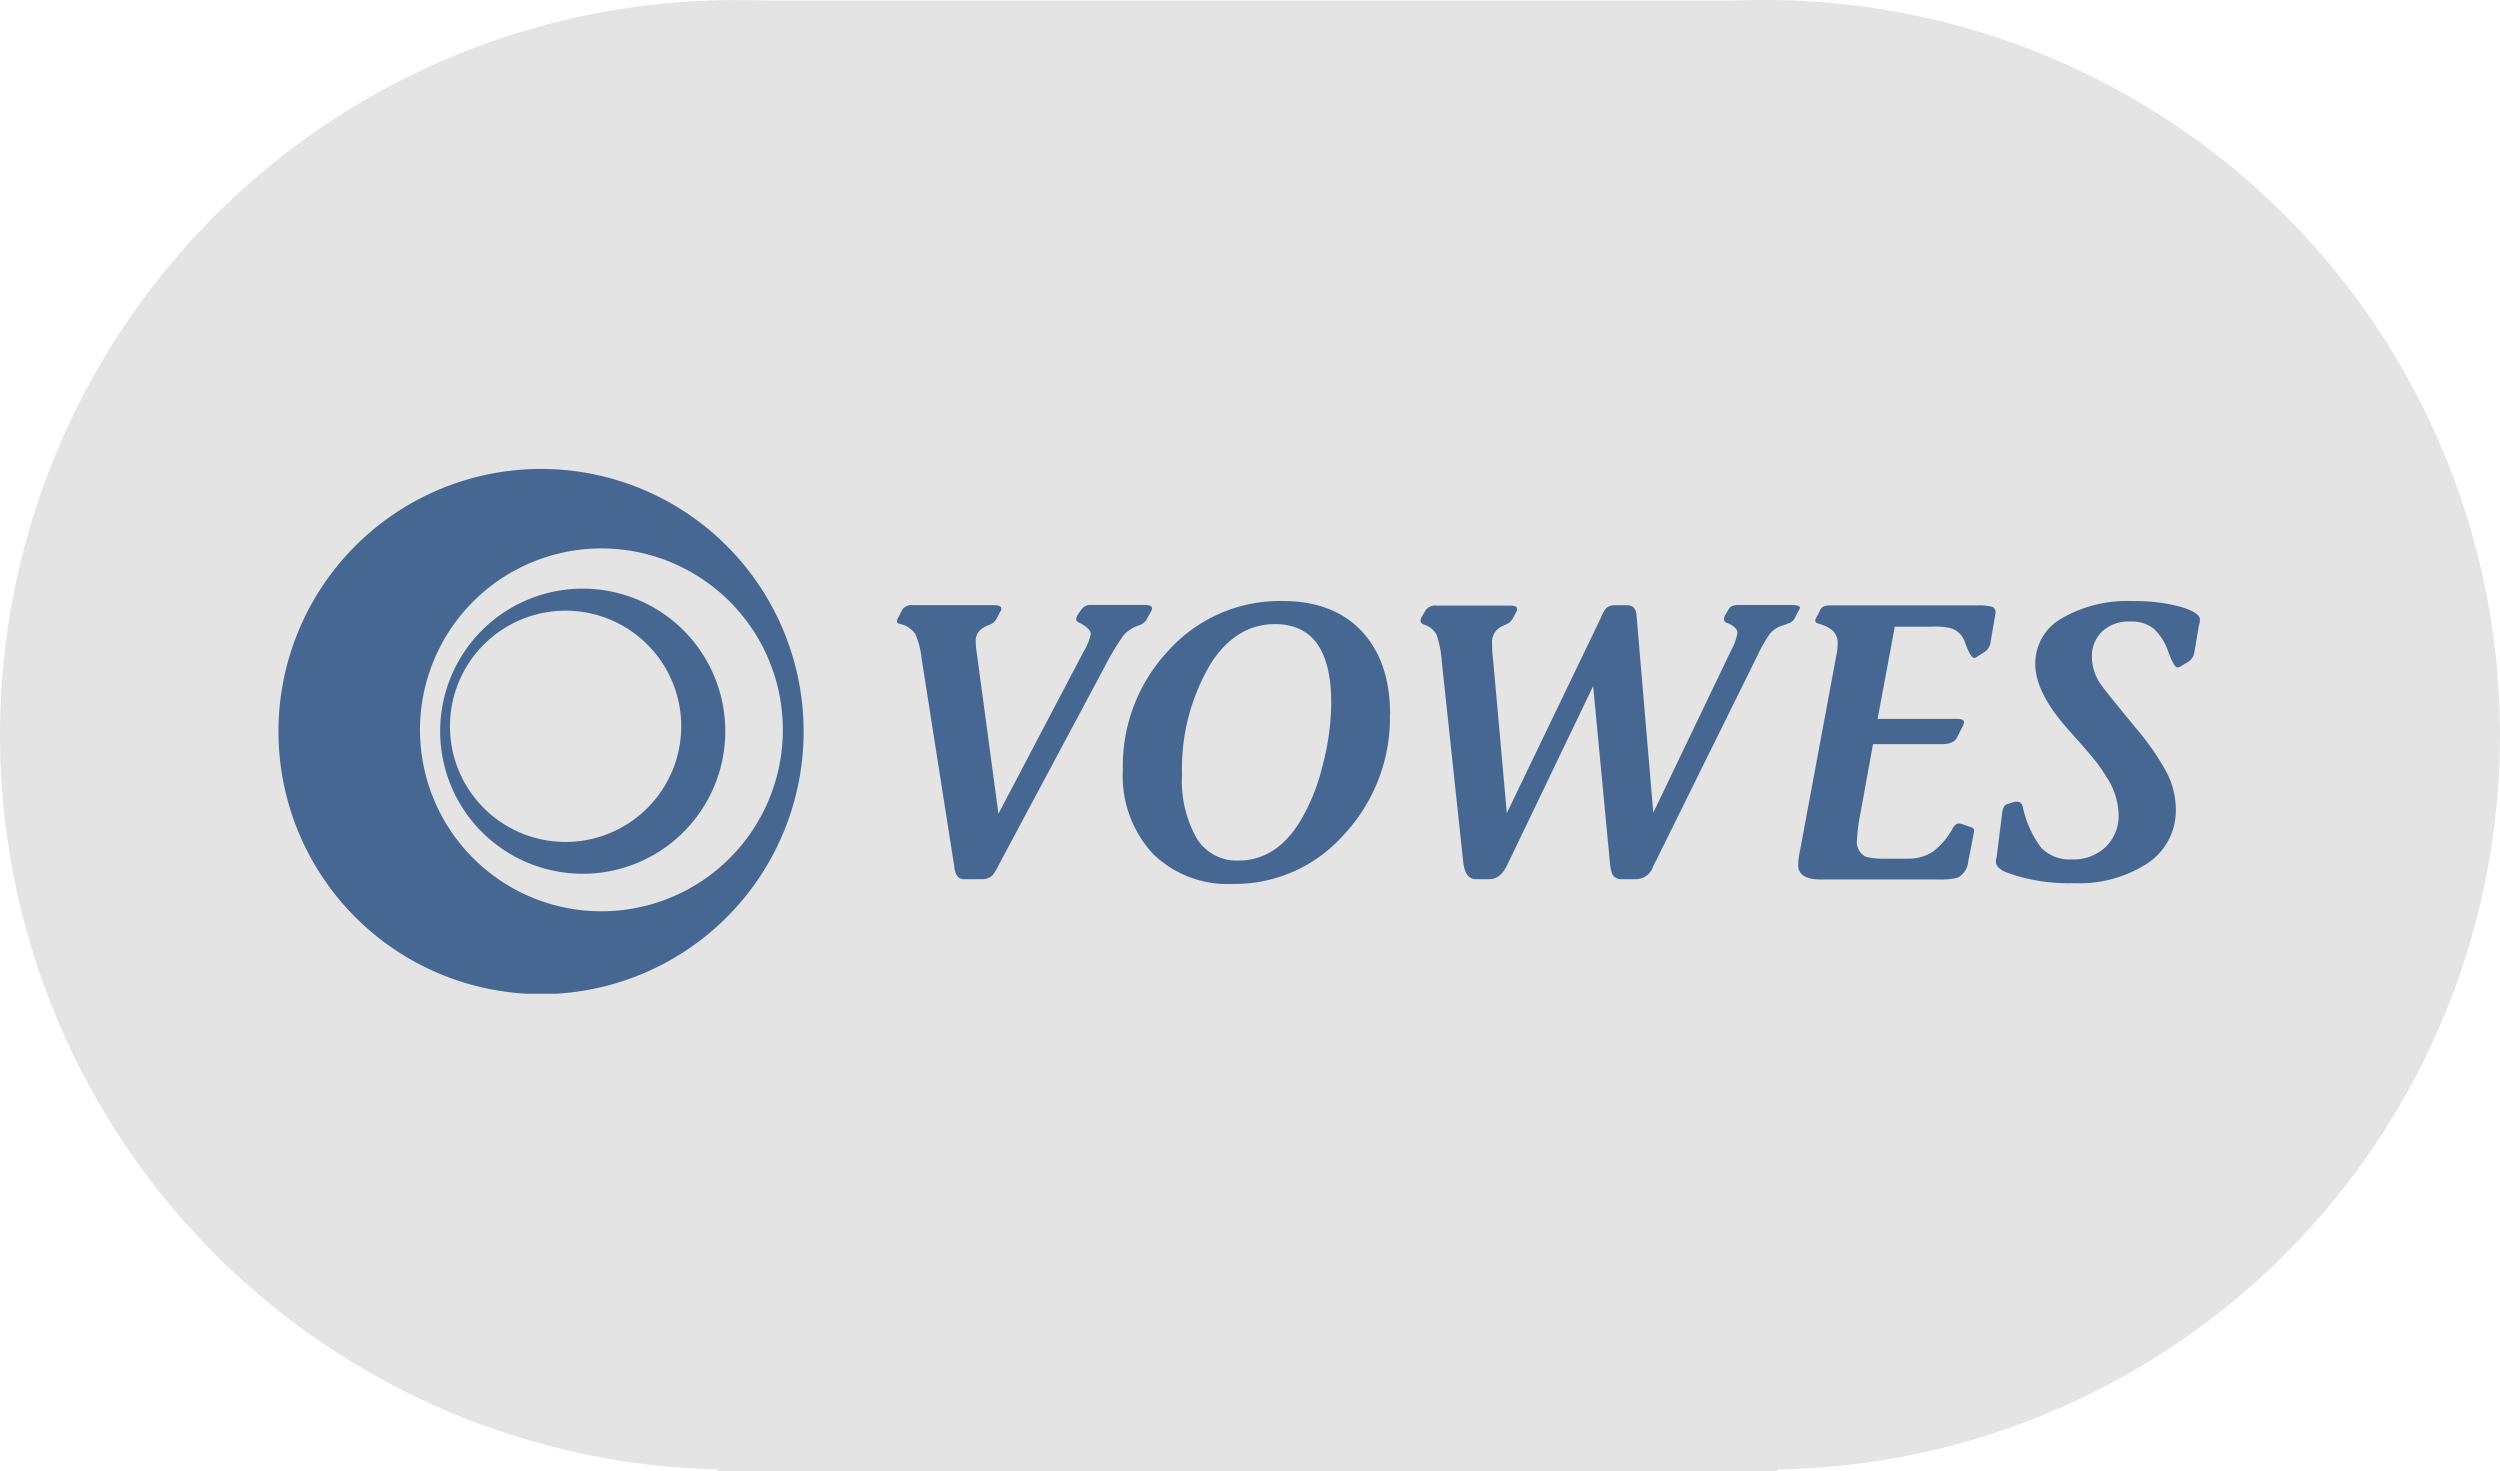
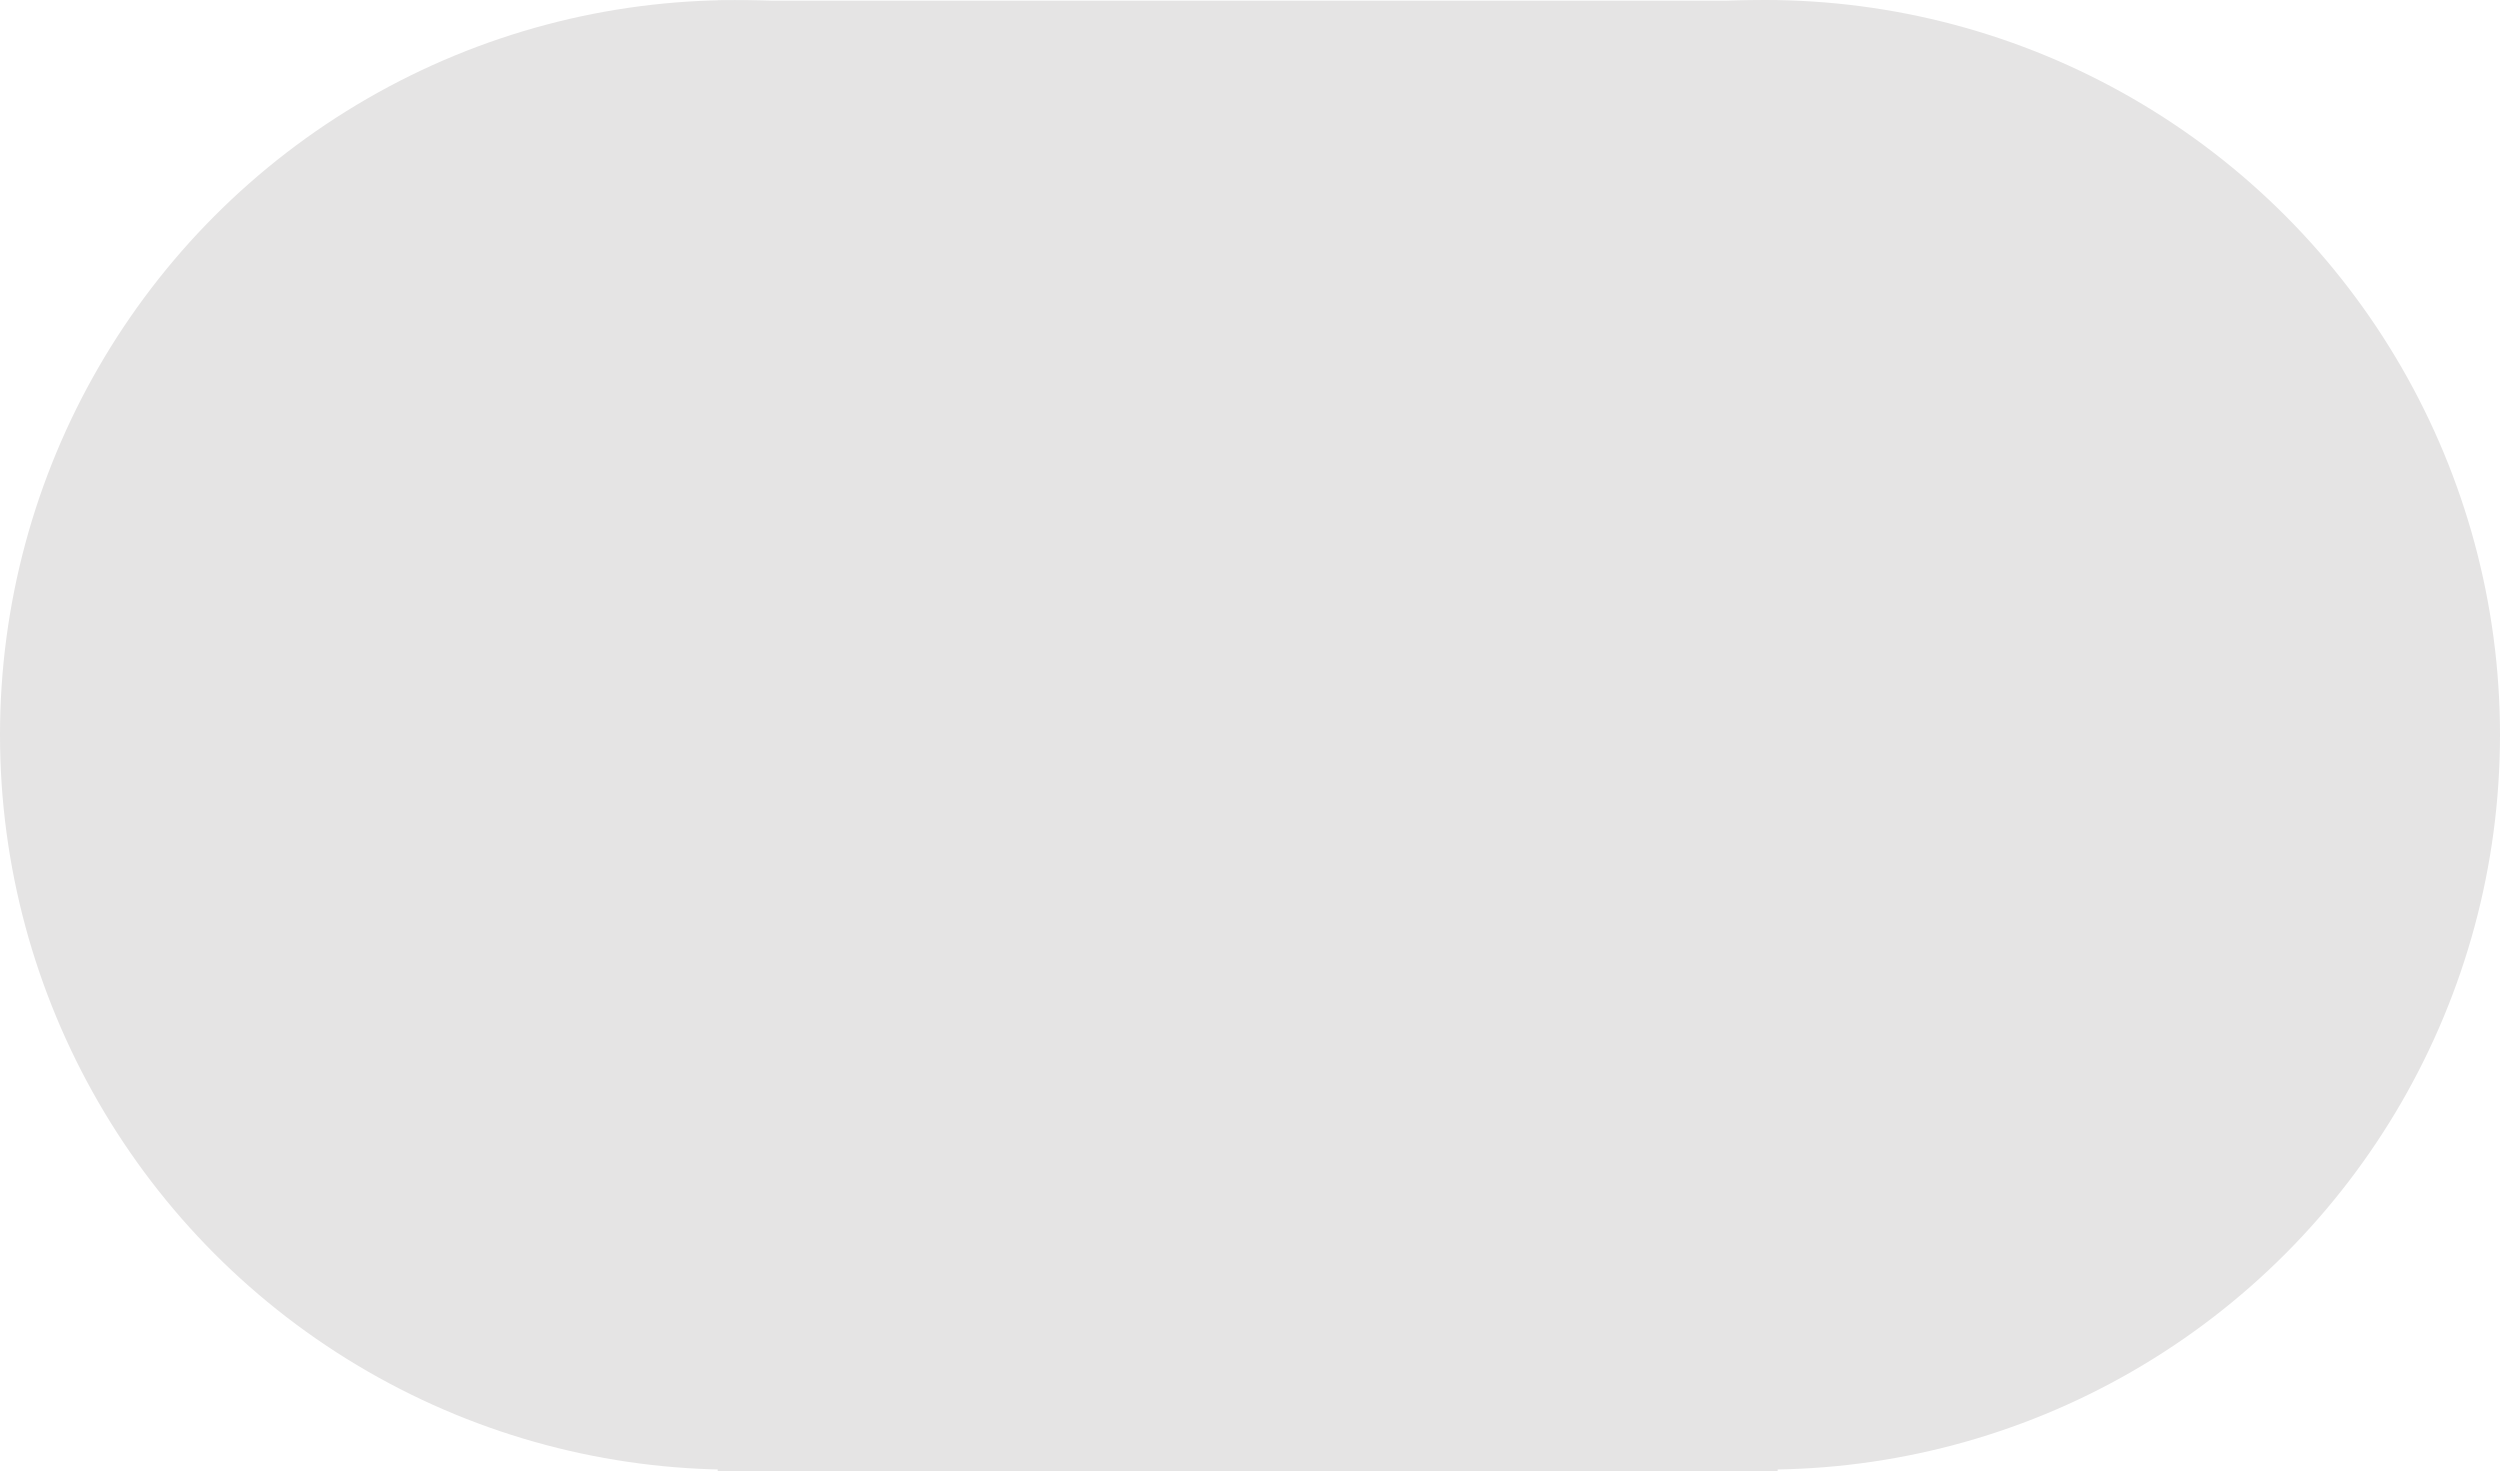
<svg xmlns="http://www.w3.org/2000/svg" viewBox="0 0 261.81 154.07">
  <defs>
    <style>.cls-1{fill:none;}.cls-2{fill:#e5e4e4;}.cls-3{clip-path:url(#clip-path);}.cls-4{clip-path:url(#clip-path-2);}.cls-5{fill:#456792;}</style>
    <clipPath id="clip-path">
-       <rect class="cls-1" x="29.16" y="49.07" width="201.22" height="55" />
-     </clipPath>
+       </clipPath>
    <clipPath id="clip-path-2">
      <rect class="cls-1" x="29.16" y="49.07" width="201.22" height="55" />
    </clipPath>
  </defs>
  <g id="Ebene_2" data-name="Ebene 2">
    <g id="Ebene_1-2" data-name="Ebene 1">
      <circle class="cls-2" cx="76.95" cy="76.96" r="76.95" />
      <circle class="cls-2" cx="184.86" cy="76.95" r="76.95" />
      <rect class="cls-2" x="75.16" y="0.07" width="111" height="154" />
      <g id="vowes_blau_456791">
        <g class="cls-3">
          <g class="cls-4">
-             <path class="cls-5" d="M120.65,63.76a1.27,1.27,0,0,1-.16.36l-.38.7a1.39,1.39,0,0,1-.8.66,3.6,3.6,0,0,0-1.66,1.07,27.6,27.6,0,0,0-2,3.34l-11,20.58a7.42,7.42,0,0,1-.66,1.14,1.49,1.49,0,0,1-1.14.46h-1.92c-.57,0-.92-.46-1-1.36L96.52,69a8.49,8.49,0,0,0-.69-2.65,2.6,2.6,0,0,0-1.57-1c-.21-.05-.32-.16-.32-.3a.65.65,0,0,1,.12-.36l.4-.78a1.14,1.14,0,0,1,1.12-.54H104c.57,0,.86.11.86.34a.65.65,0,0,1-.14.4l-.36.7a1.45,1.45,0,0,1-.74.62c-1,.37-1.44.92-1.44,1.64a8.36,8.36,0,0,0,.1,1.22l2.28,16.93,8.93-17a5.58,5.58,0,0,0,.74-1.83c0-.36-.4-.76-1.2-1.18-.21-.09-.32-.21-.32-.34a1,1,0,0,1,.12-.44l.4-.58a1.17,1.17,0,0,1,1-.5h5.63c.52,0,.78.11.78.34" />
            <path class="cls-5" d="M145.56,74.77a17.92,17.92,0,0,1-4.79,12.6,15.25,15.25,0,0,1-11.65,5.2,11.17,11.17,0,0,1-8.43-3.21,12,12,0,0,1-3.1-8.7,17.65,17.65,0,0,1,4.84-12.6,15.7,15.7,0,0,1,11.88-5.12q5.3,0,8.27,3.14t3,8.69m-6.17-1.16q0-8.25-5.89-8.25-4,0-6.64,4a21.39,21.39,0,0,0-3.09,11.75,12.16,12.16,0,0,0,1.52,6.66,4.89,4.89,0,0,0,4.37,2.35c2.58,0,4.71-1.31,6.37-3.94a20.34,20.34,0,0,0,2.41-5.83,26.4,26.4,0,0,0,.95-6.77" />
-             <path class="cls-5" d="M188.47,63.72a.8.8,0,0,1-.16.32l-.36.7a1.14,1.14,0,0,1-.54.5c-.15.06-.41.16-.78.28a2.77,2.77,0,0,0-1.29.86,16.5,16.5,0,0,0-1.4,2.49L173.09,90.81a1.89,1.89,0,0,1-1.68,1.26h-1.5a1.07,1.07,0,0,1-1.06-.51,4.69,4.69,0,0,1-.26-1.29l-1.75-18.42-9,18.74c-.48,1-1.1,1.48-1.86,1.48h-1.42c-.75,0-1.18-.59-1.32-1.76L151,69.39a11,11,0,0,0-.56-2.92,2.2,2.2,0,0,0-1.35-1.07c-.22-.11-.32-.24-.32-.38a.77.77,0,0,1,.16-.48l.36-.62a1.23,1.23,0,0,1,1.15-.5h7.7c.49,0,.73.11.73.34a.63.63,0,0,1-.08.32l-.37.7a1.22,1.22,0,0,1-.48.5l-.82.4a1.82,1.82,0,0,0-.86,1.76c0,.32,0,.78.08,1.39l1.46,16.32,9.83-20.41a4.66,4.66,0,0,1,.53-1,1.3,1.3,0,0,1,1-.36h1.22c.6,0,.93.33,1,1l1.76,20.73,8.15-17a5.44,5.44,0,0,0,.66-1.83c0-.41-.38-.77-1.12-1.06a.4.4,0,0,1-.28-.38.71.71,0,0,1,.16-.48l.34-.58c.15-.28.48-.42,1-.42h5.55q.9,0,.9.3" />
            <path class="cls-5" d="M209,64.08a3.86,3.86,0,0,0-.08.46l-.46,2.7a1.38,1.38,0,0,1-.58,1l-.9.58a.54.54,0,0,1-.24.08c-.24,0-.55-.52-.94-1.56a2.26,2.26,0,0,0-1.48-1.55,7.58,7.58,0,0,0-2.08-.16h-3.81l-1.8,9.65h8.23c.55,0,.82.11.82.34a1,1,0,0,1-.12.4l-.62,1.23c-.24.46-.77.68-1.6.68h-7.19l-1.4,7.69a16.27,16.27,0,0,0-.28,2.34,1.71,1.71,0,0,0,.92,1.76,7.7,7.7,0,0,0,2.18.2h2.22a4.62,4.62,0,0,0,2.6-.71,7.5,7.5,0,0,0,2.13-2.51c.19-.3.39-.46.62-.46a1.6,1.6,0,0,1,.38.08l.76.26c.33.09.48.23.46.4l-.08.5-.54,2.74a2.1,2.1,0,0,1-1.12,1.7,7.89,7.89,0,0,1-2.12.18H190.65c-1.56,0-2.34-.51-2.34-1.52a8.91,8.91,0,0,1,.22-1.64l3.8-20.42a6.55,6.55,0,0,0,.12-1.18c0-1-.64-1.65-1.92-2-.28-.07-.42-.18-.42-.34a.59.59,0,0,1,.14-.4l.4-.78c.15-.28.48-.42,1-.42h15.46a5.38,5.38,0,0,1,1.45.13.52.52,0,0,1,.41.53" />
            <path class="cls-5" d="M230.38,65s0,.18-.1.5l-.48,2.82a1.42,1.42,0,0,1-.66,1l-.7.42a.91.91,0,0,1-.4.16c-.24,0-.55-.52-.94-1.56a5.9,5.9,0,0,0-1.57-2.52,3.76,3.76,0,0,0-2.44-.73,4.07,4.07,0,0,0-2.9,1,3.59,3.59,0,0,0-1.12,2.73,5.15,5.15,0,0,0,1,2.94q.48.69,3.66,4.55a26.24,26.24,0,0,1,3.21,4.66,8.36,8.36,0,0,1,.92,3.78,6.61,6.61,0,0,1-2.92,5.63,13.15,13.15,0,0,1-7.8,2.11,19,19,0,0,1-7-1.12c-.74-.3-1.12-.68-1.12-1.14a.91.91,0,0,1,.07-.42l.59-4.7c.07-.52.24-.81.5-.89l.78-.25a1.6,1.6,0,0,1,.36,0c.23,0,.4.16.5.47a11,11,0,0,0,1.95,4.35A4.16,4.16,0,0,0,217,90a4.85,4.85,0,0,0,3.52-1.31,4.53,4.53,0,0,0,1.35-3.41,7.5,7.5,0,0,0-1.28-3.93,18.29,18.29,0,0,0-1.16-1.68c-.38-.49-1.35-1.6-2.89-3.33q-3.41-3.84-3.4-6.84a5.42,5.42,0,0,1,2.8-4.76,13.64,13.64,0,0,1,7.43-1.79,18,18,0,0,1,5,.6c1.37.4,2.06.88,2.06,1.44" />
            <path class="cls-5" d="M75.94,75.9A14.93,14.93,0,1,0,61.69,91.49,14.93,14.93,0,0,0,75.94,75.9M59.78,88.16A12.11,12.11,0,1,1,71.33,75.52,12.12,12.12,0,0,1,59.78,88.16" />
            <path class="cls-5" d="M73.67,55a27.5,27.5,0,1,0,4.6,38.62A27.51,27.51,0,0,0,73.67,55m4.24,33.19a19,19,0,1,1-3.18-26.69,19,19,0,0,1,3.18,26.69" />
          </g>
        </g>
      </g>
    </g>
  </g>
</svg>